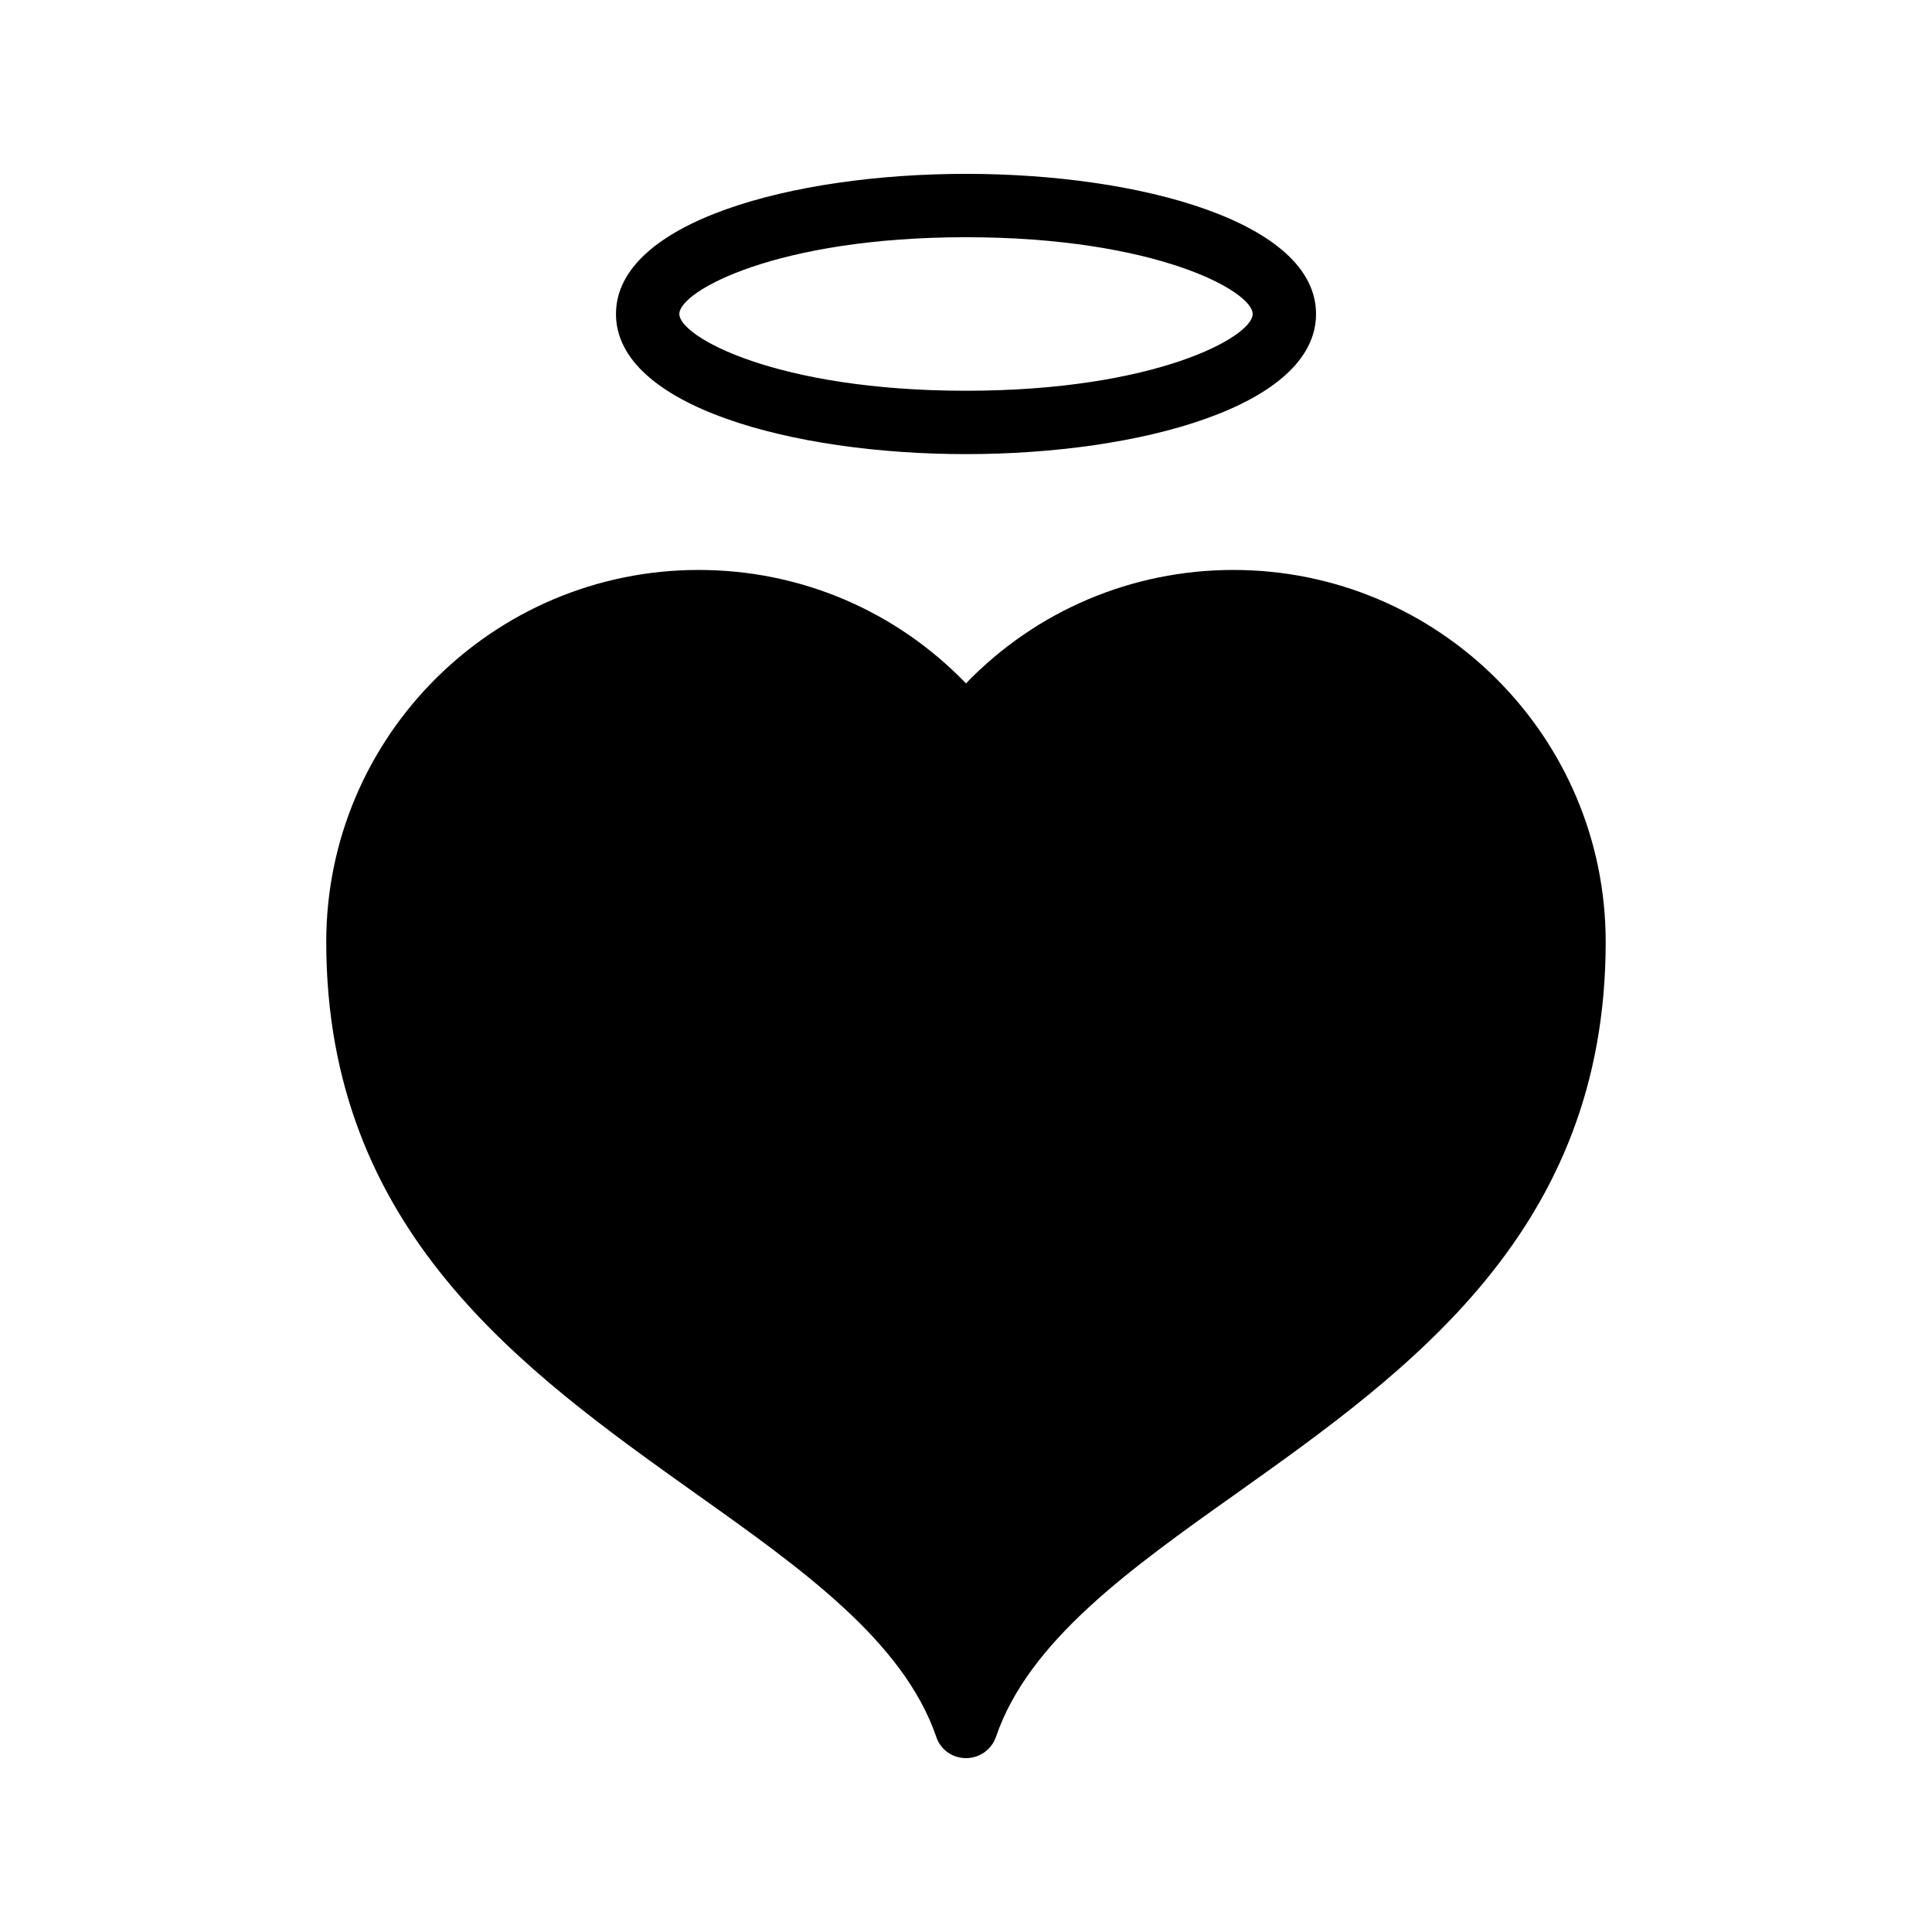
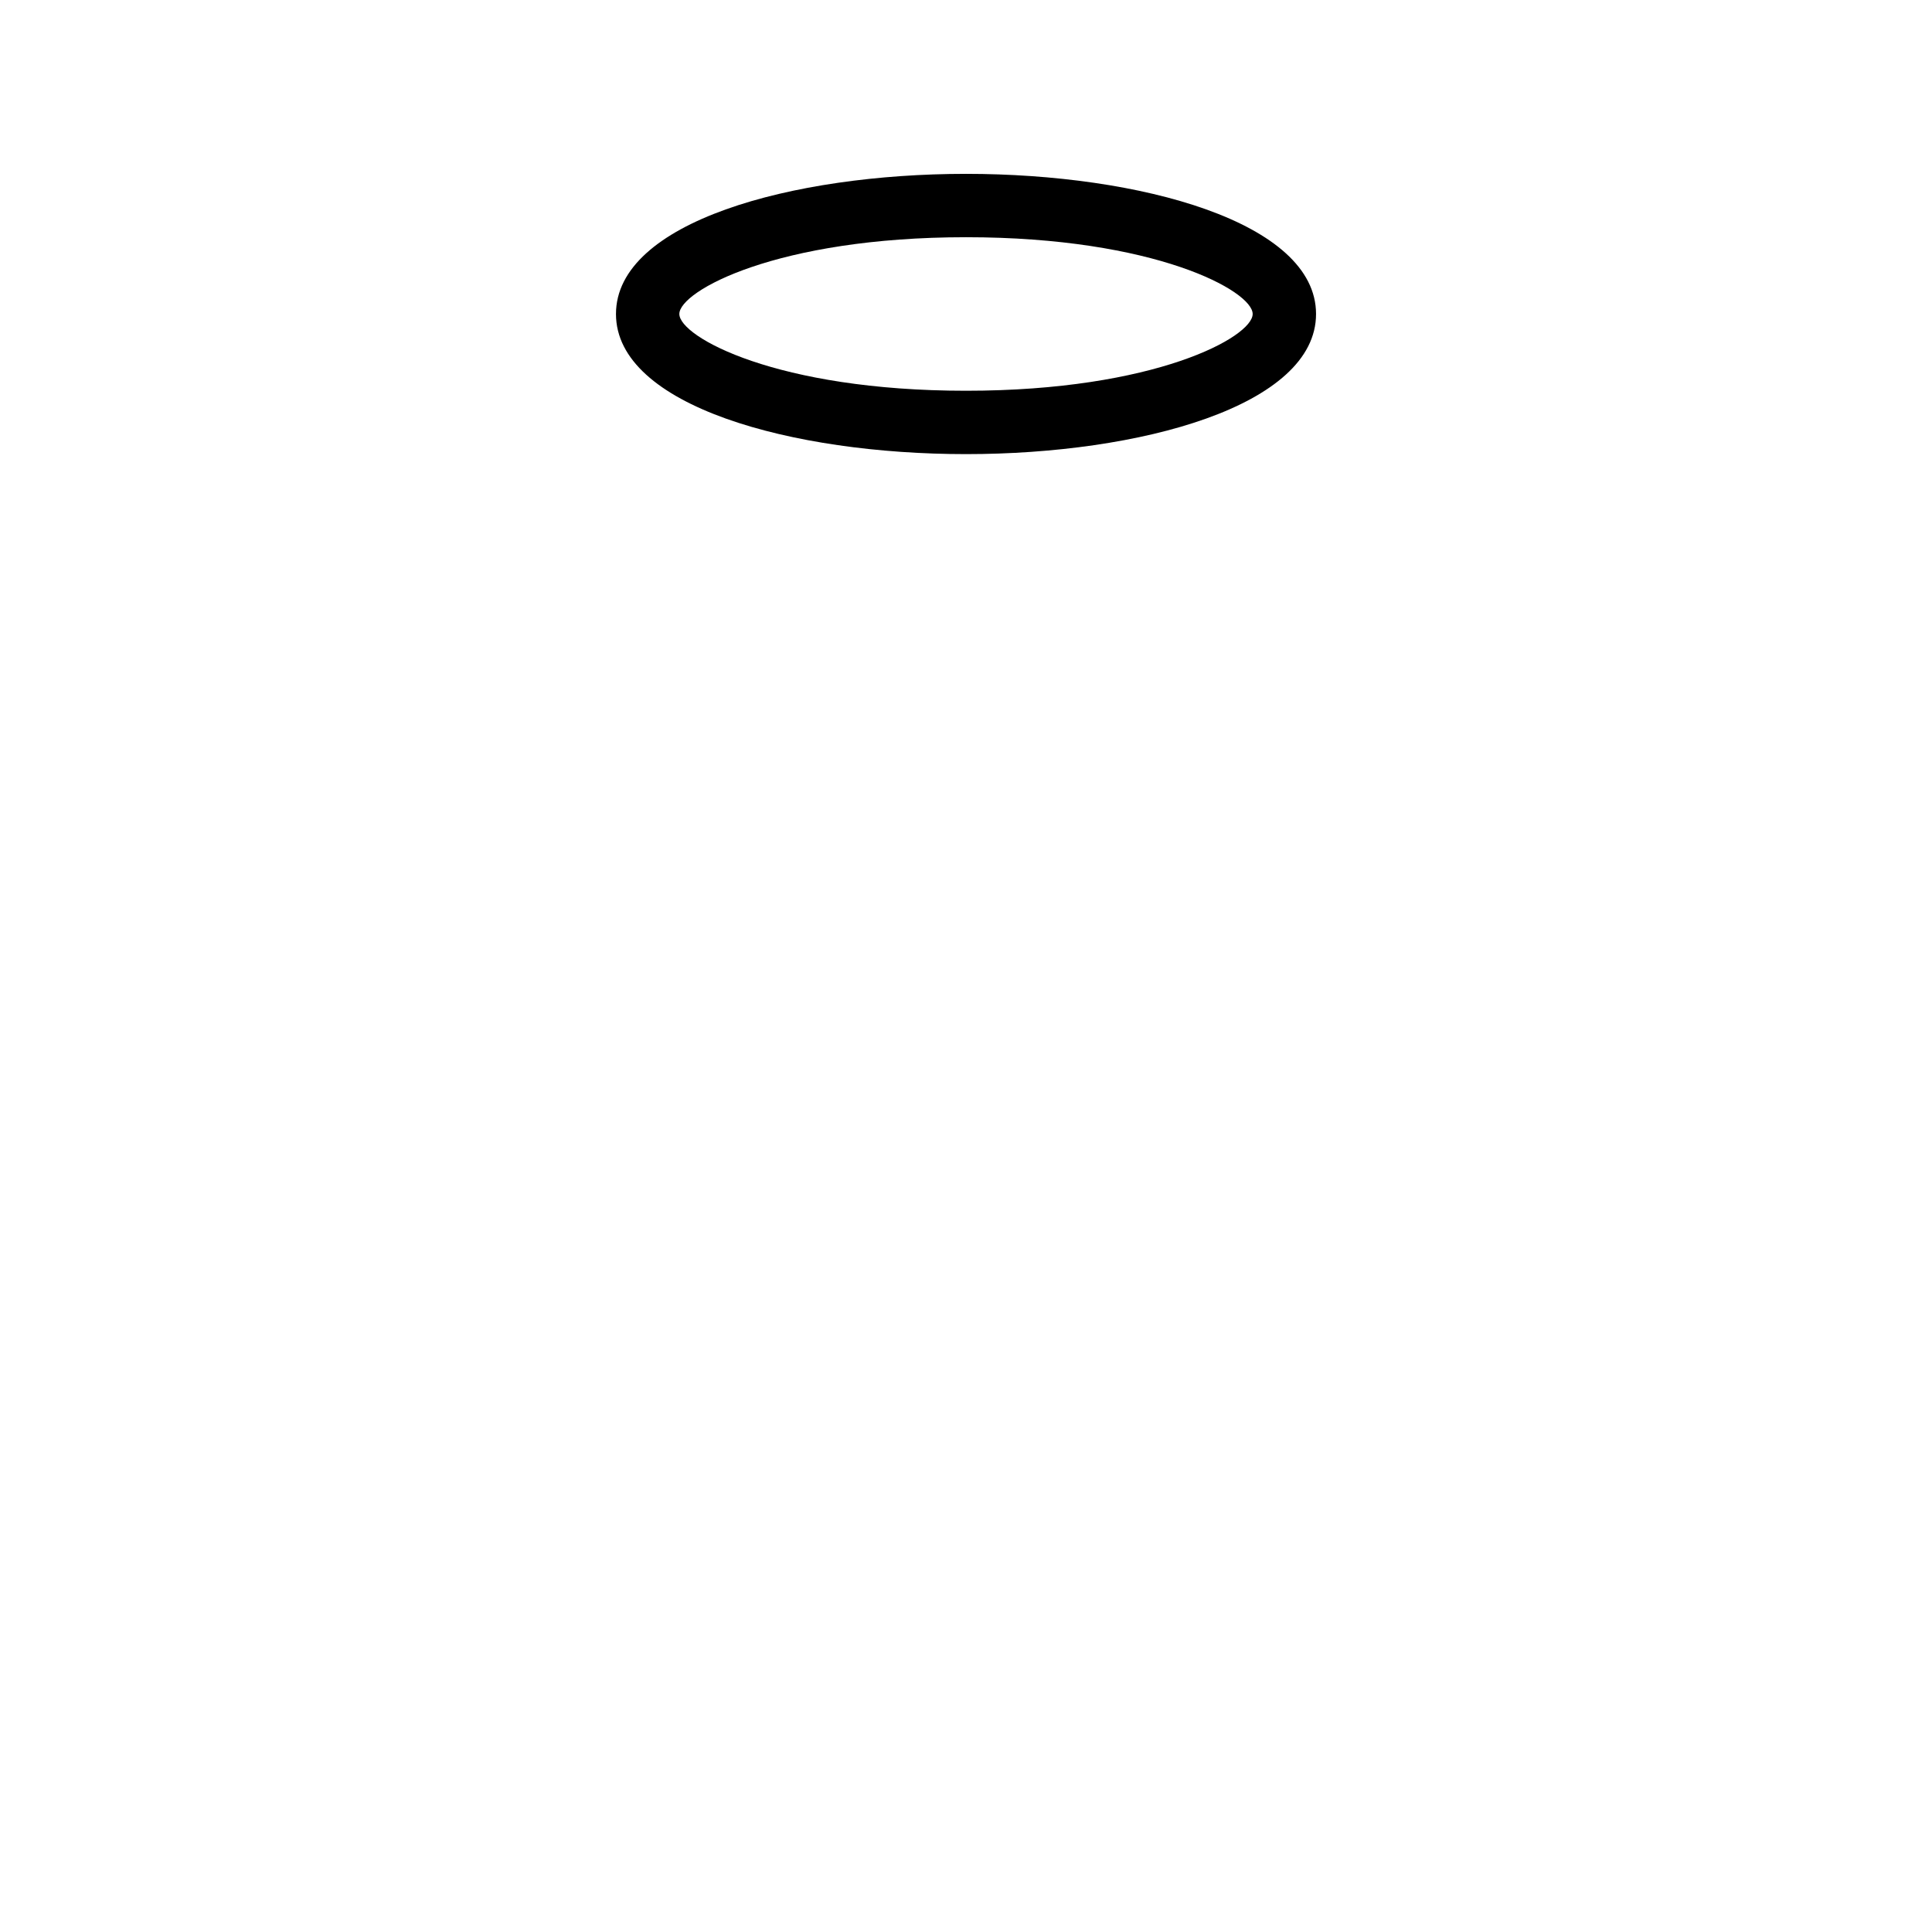
<svg xmlns="http://www.w3.org/2000/svg" fill="#000000" width="800px" height="800px" version="1.1" viewBox="144 144 512 512">
  <g>
-     <path d="m230.46 393.62c0 76.496 52.059 113.52 97.906 146.19 28.297 20.07 55 39.129 63.73 64.402 1.094 3.445 4.285 5.711 7.898 5.711 3.609 0 6.801-2.266 7.977-5.711 8.648-25.273 35.352-44.336 63.648-64.402 45.93-32.664 97.906-69.691 97.906-146.19 0-54.41-44.25-98.578-98.664-98.578-26.953 0-52.312 10.832-70.867 30.059-18.559-19.227-43.832-30.059-70.871-30.059-54.41 0-98.664 44.168-98.664 98.578z" />
    <path d="m307.24 227.21c0 24.379 46.668 37.137 92.766 37.137 46.094 0 92.758-12.758 92.758-37.137 0.004-24.379-46.664-37.137-92.754-37.137-46.102 0-92.77 12.758-92.77 37.137zm168.73 0c0 6.086-25.848 20.344-75.965 20.344-50.125 0-75.973-14.262-75.973-20.344-0.004-6.082 25.844-20.344 75.973-20.344 50.117 0 75.965 14.262 75.965 20.344z" />
  </g>
</svg>